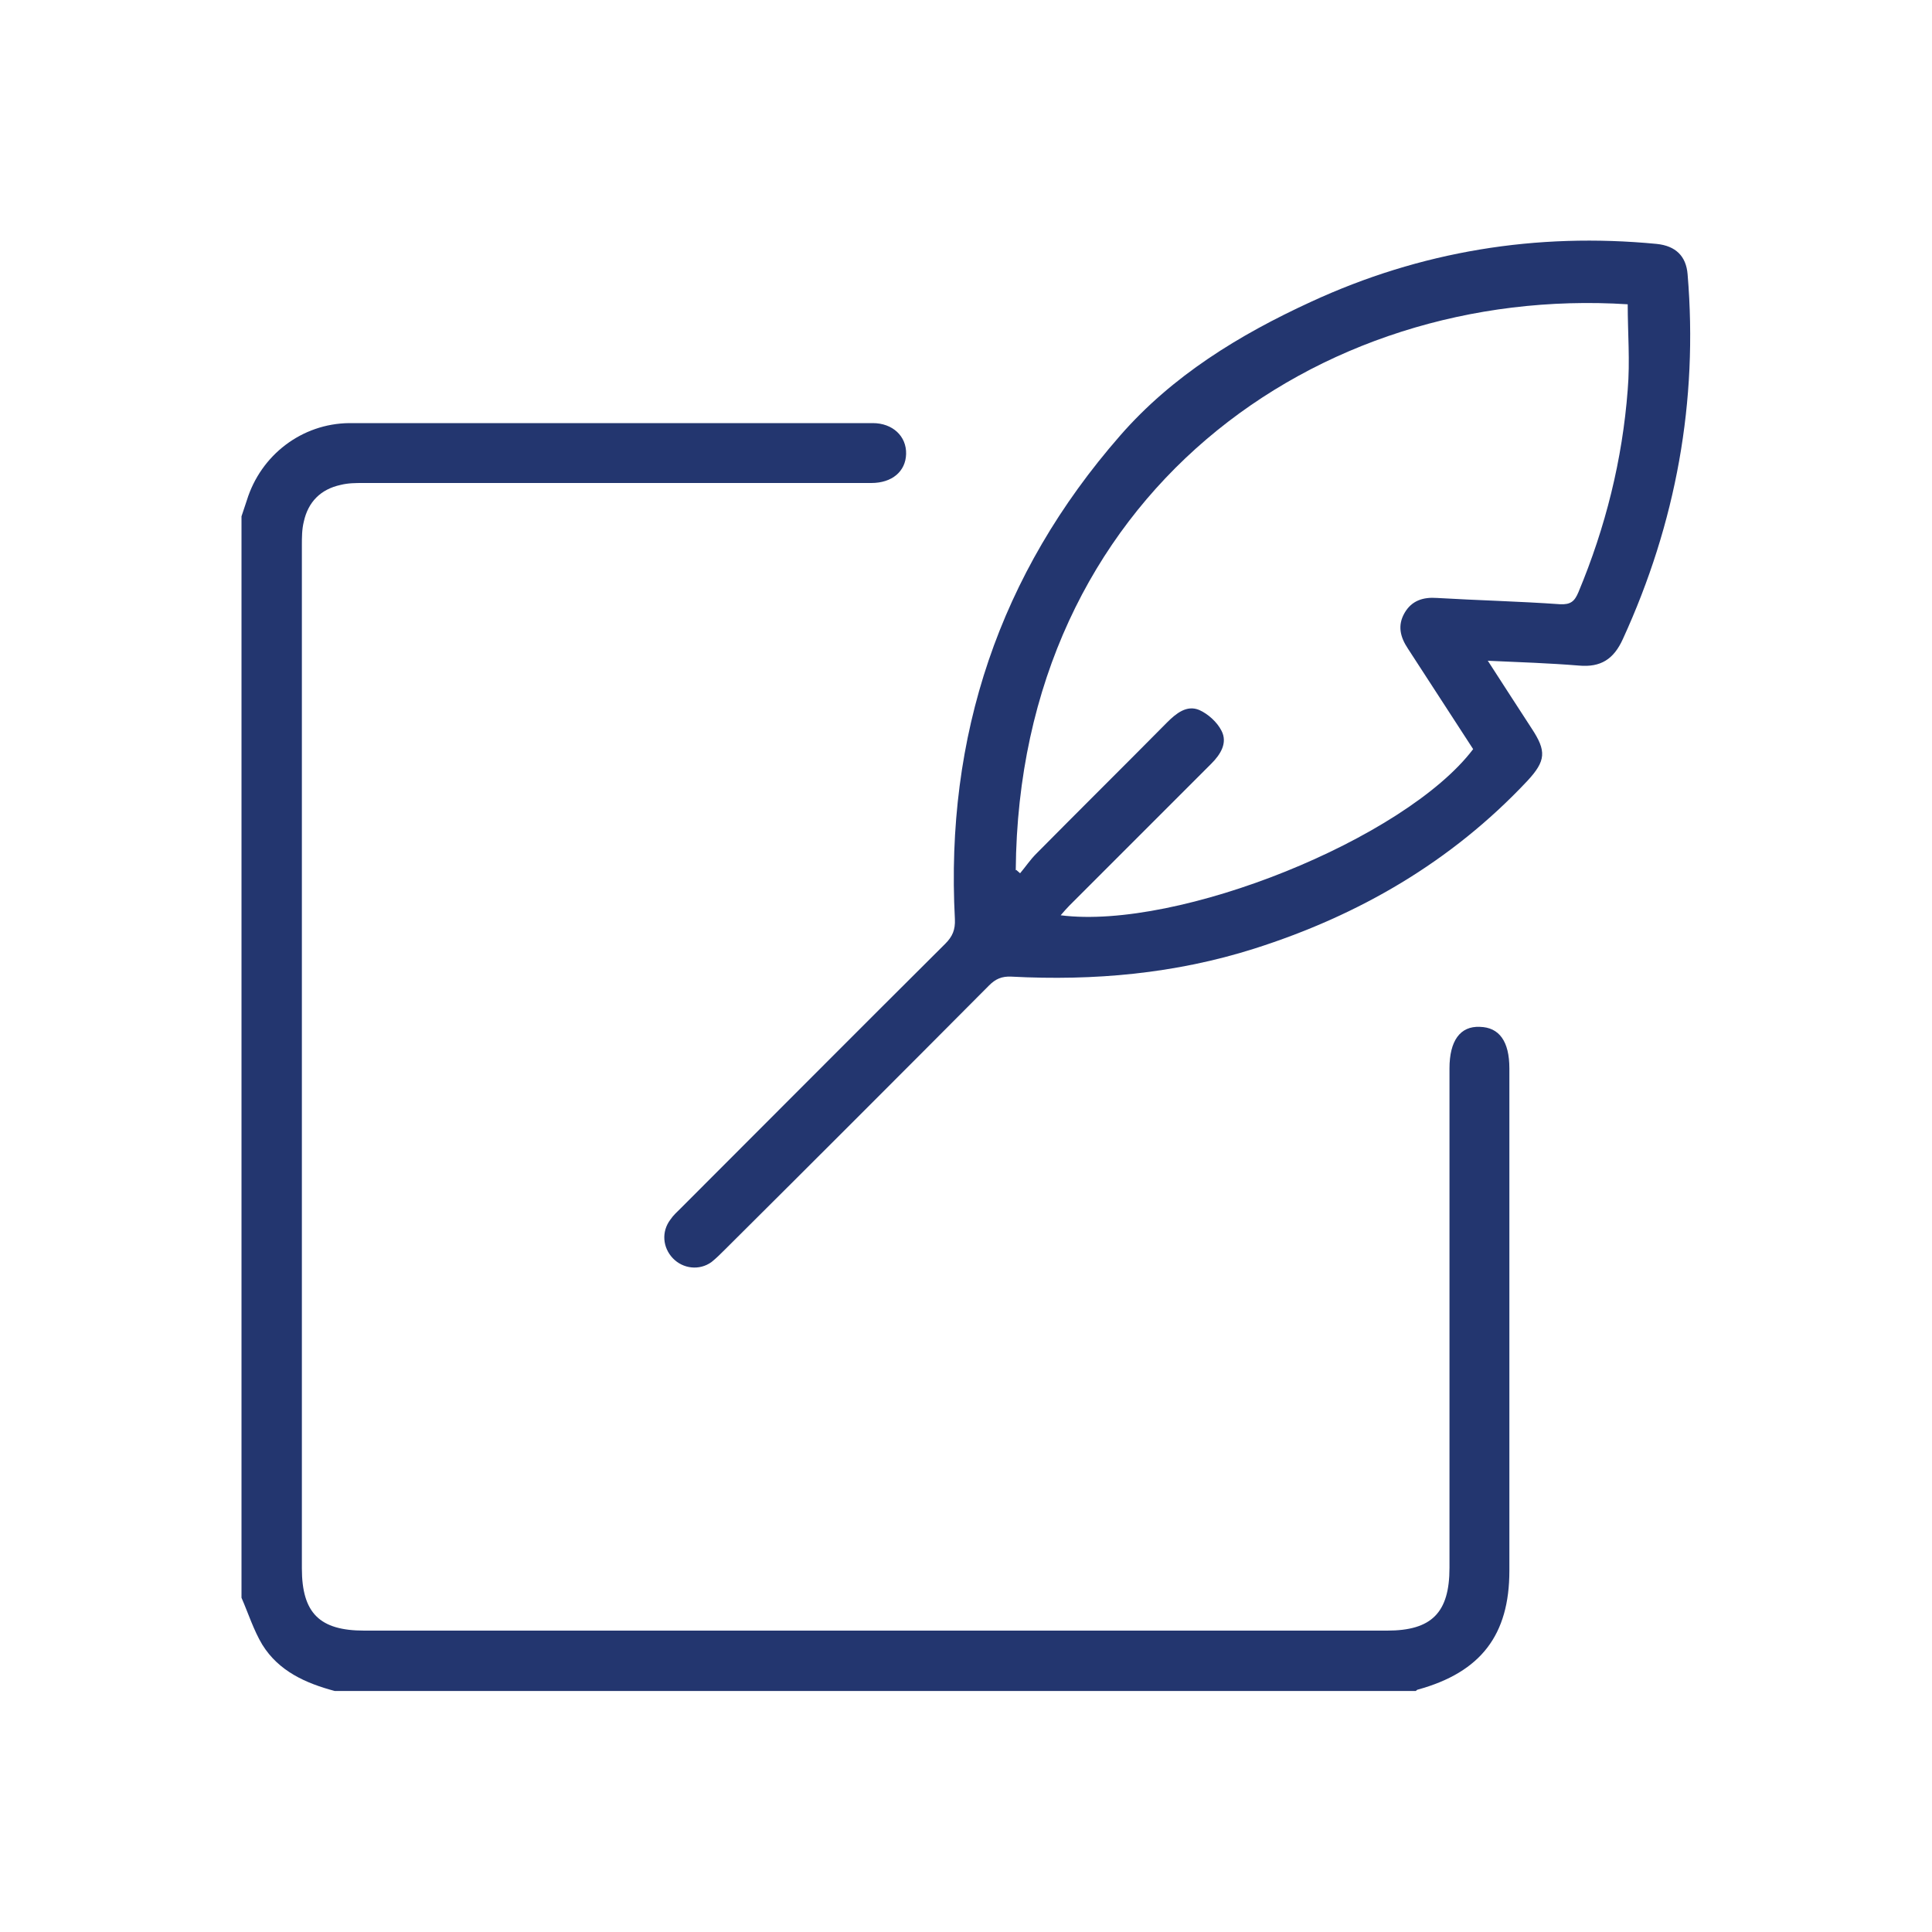
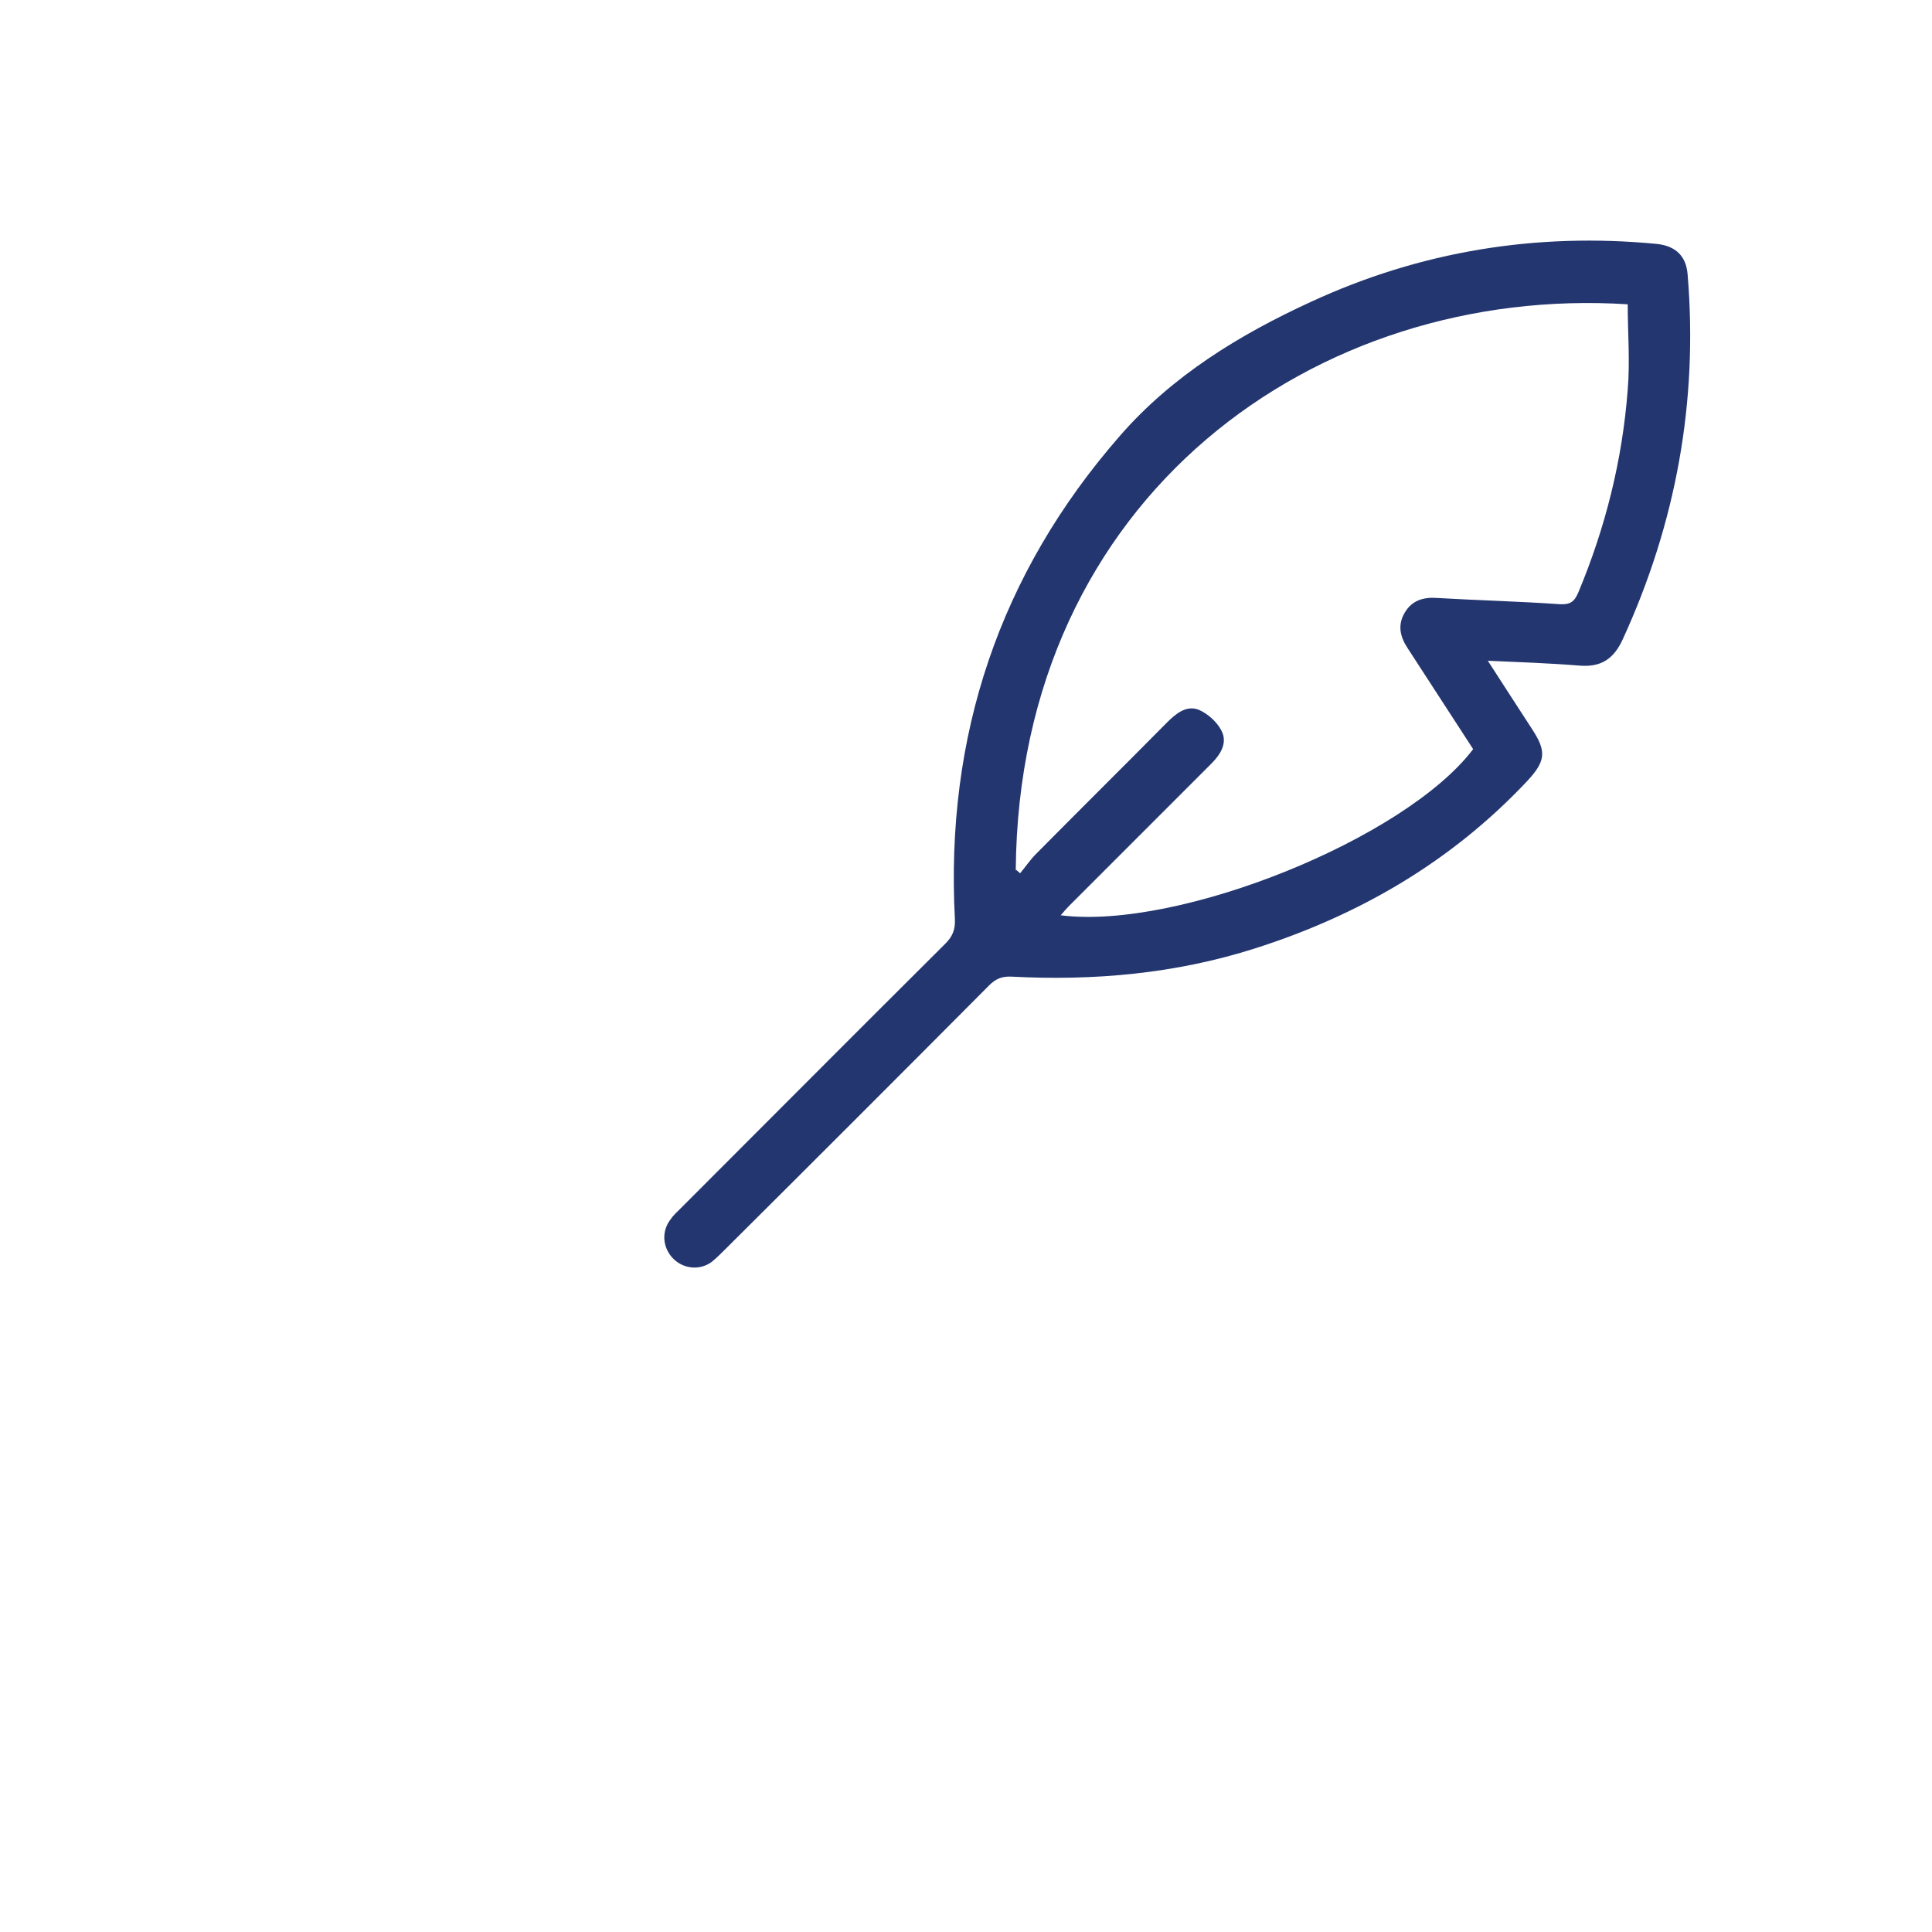
<svg xmlns="http://www.w3.org/2000/svg" id="Layer_2" width="40" height="40" viewBox="0 0 40 40">
  <defs>
    <style>.cls-1{fill:#23366f;}.cls-2{fill:none;}</style>
  </defs>
  <g id="Writer">
    <g>
      <rect class="cls-2" width="40" height="40" />
      <g>
-         <path class="cls-1" d="M5,10.69c.04-.11,.07-.22,.11-.33,.29-.94,1.14-1.59,2.12-1.6,3.61,0,7.23,0,10.84,0,.41,0,.7,.27,.69,.64-.01,.36-.29,.6-.72,.6-3.51,0-7.01,0-10.52,0-.16,0-.31,0-.47,.04-.41,.09-.67,.35-.76,.76-.04,.16-.04,.33-.04,.49,0,7.06,0,14.12,0,21.18,0,.93,.37,1.29,1.29,1.29,7.06,0,14.12,0,21.18,0,.92,0,1.29-.37,1.29-1.3,0-3.45,0-6.89,0-10.34,0-.57,.22-.88,.63-.86,.4,.01,.61,.3,.61,.86,0,3.47,0,6.93,0,10.4,0,1.33-.59,2.1-1.89,2.46-.02,0-.03,.02-.05,.03H6.93c-.6-.16-1.16-.41-1.5-.96-.18-.3-.29-.65-.43-.97V10.69Z" />
        <path class="cls-1" d="M30.81,13.69c.32,.5,.61,.94,.9,1.39,.31,.47,.3,.67-.09,1.09-1.57,1.67-3.48,2.78-5.65,3.47-1.64,.52-3.32,.67-5.03,.58-.2-.01-.33,.05-.46,.18-1.82,1.83-3.64,3.65-5.47,5.47-.09,.09-.18,.18-.28,.26-.25,.18-.59,.14-.8-.08-.21-.22-.24-.55-.05-.8,.06-.09,.14-.16,.22-.24,1.82-1.82,3.64-3.65,5.47-5.47,.15-.15,.21-.29,.2-.51-.2-3.79,.92-7.15,3.42-10.01,1.08-1.24,2.47-2.09,3.95-2.77,2.27-1.05,4.67-1.44,7.16-1.2,.39,.04,.61,.25,.64,.63,.22,2.63-.24,5.15-1.34,7.55-.19,.42-.46,.59-.91,.55-.61-.05-1.22-.07-1.89-.1Zm-9.77,4.32l.08,.07c.11-.13,.21-.28,.33-.4,.9-.91,1.81-1.81,2.71-2.72,.19-.19,.41-.37,.67-.26,.18,.08,.37,.25,.46,.43,.13,.25-.02,.49-.21,.68-.98,.98-1.96,1.96-2.94,2.94-.06,.06-.11,.12-.18,.2,2.44,.31,7.13-1.58,8.54-3.44-.45-.69-.9-1.39-1.35-2.08-.16-.24-.22-.48-.07-.74,.15-.26,.39-.33,.67-.31,.85,.05,1.7,.07,2.55,.13,.22,.01,.3-.06,.38-.25,.56-1.34,.91-2.74,1.02-4.19,.05-.59,0-1.18,0-1.77-6.43-.41-12.61,3.96-12.67,11.72Z" />
      </g>
    </g>
  </g>
</svg>